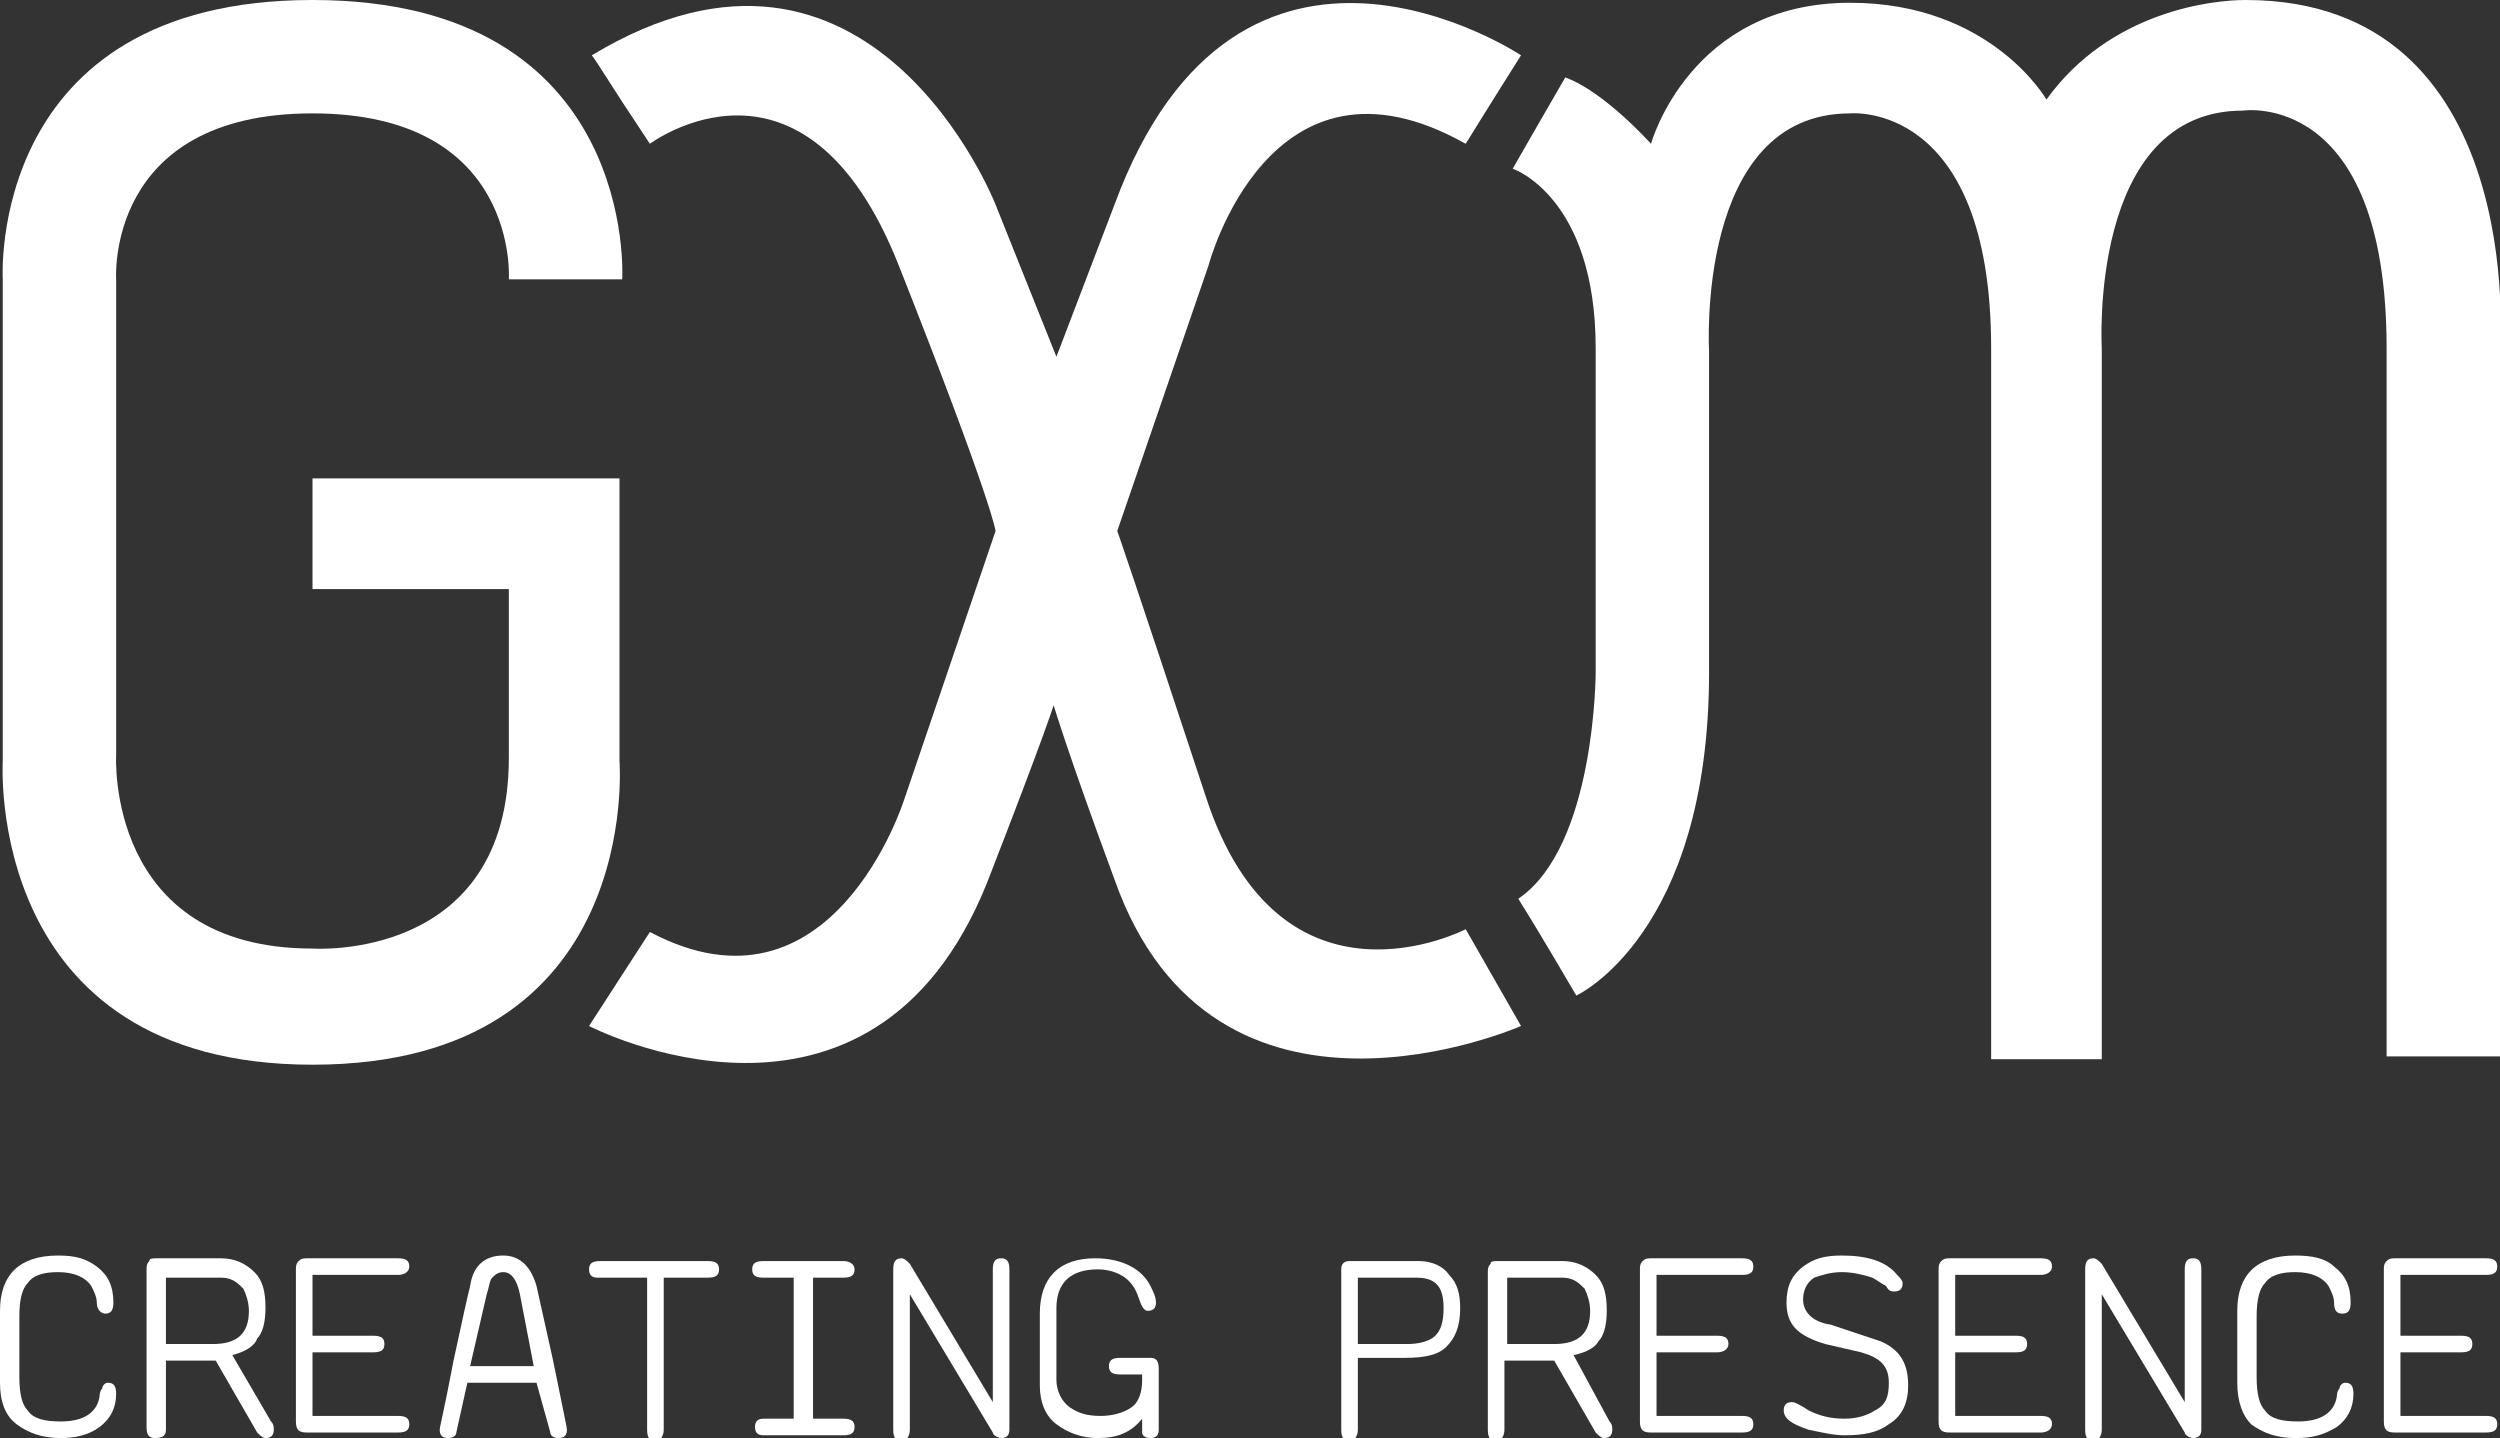
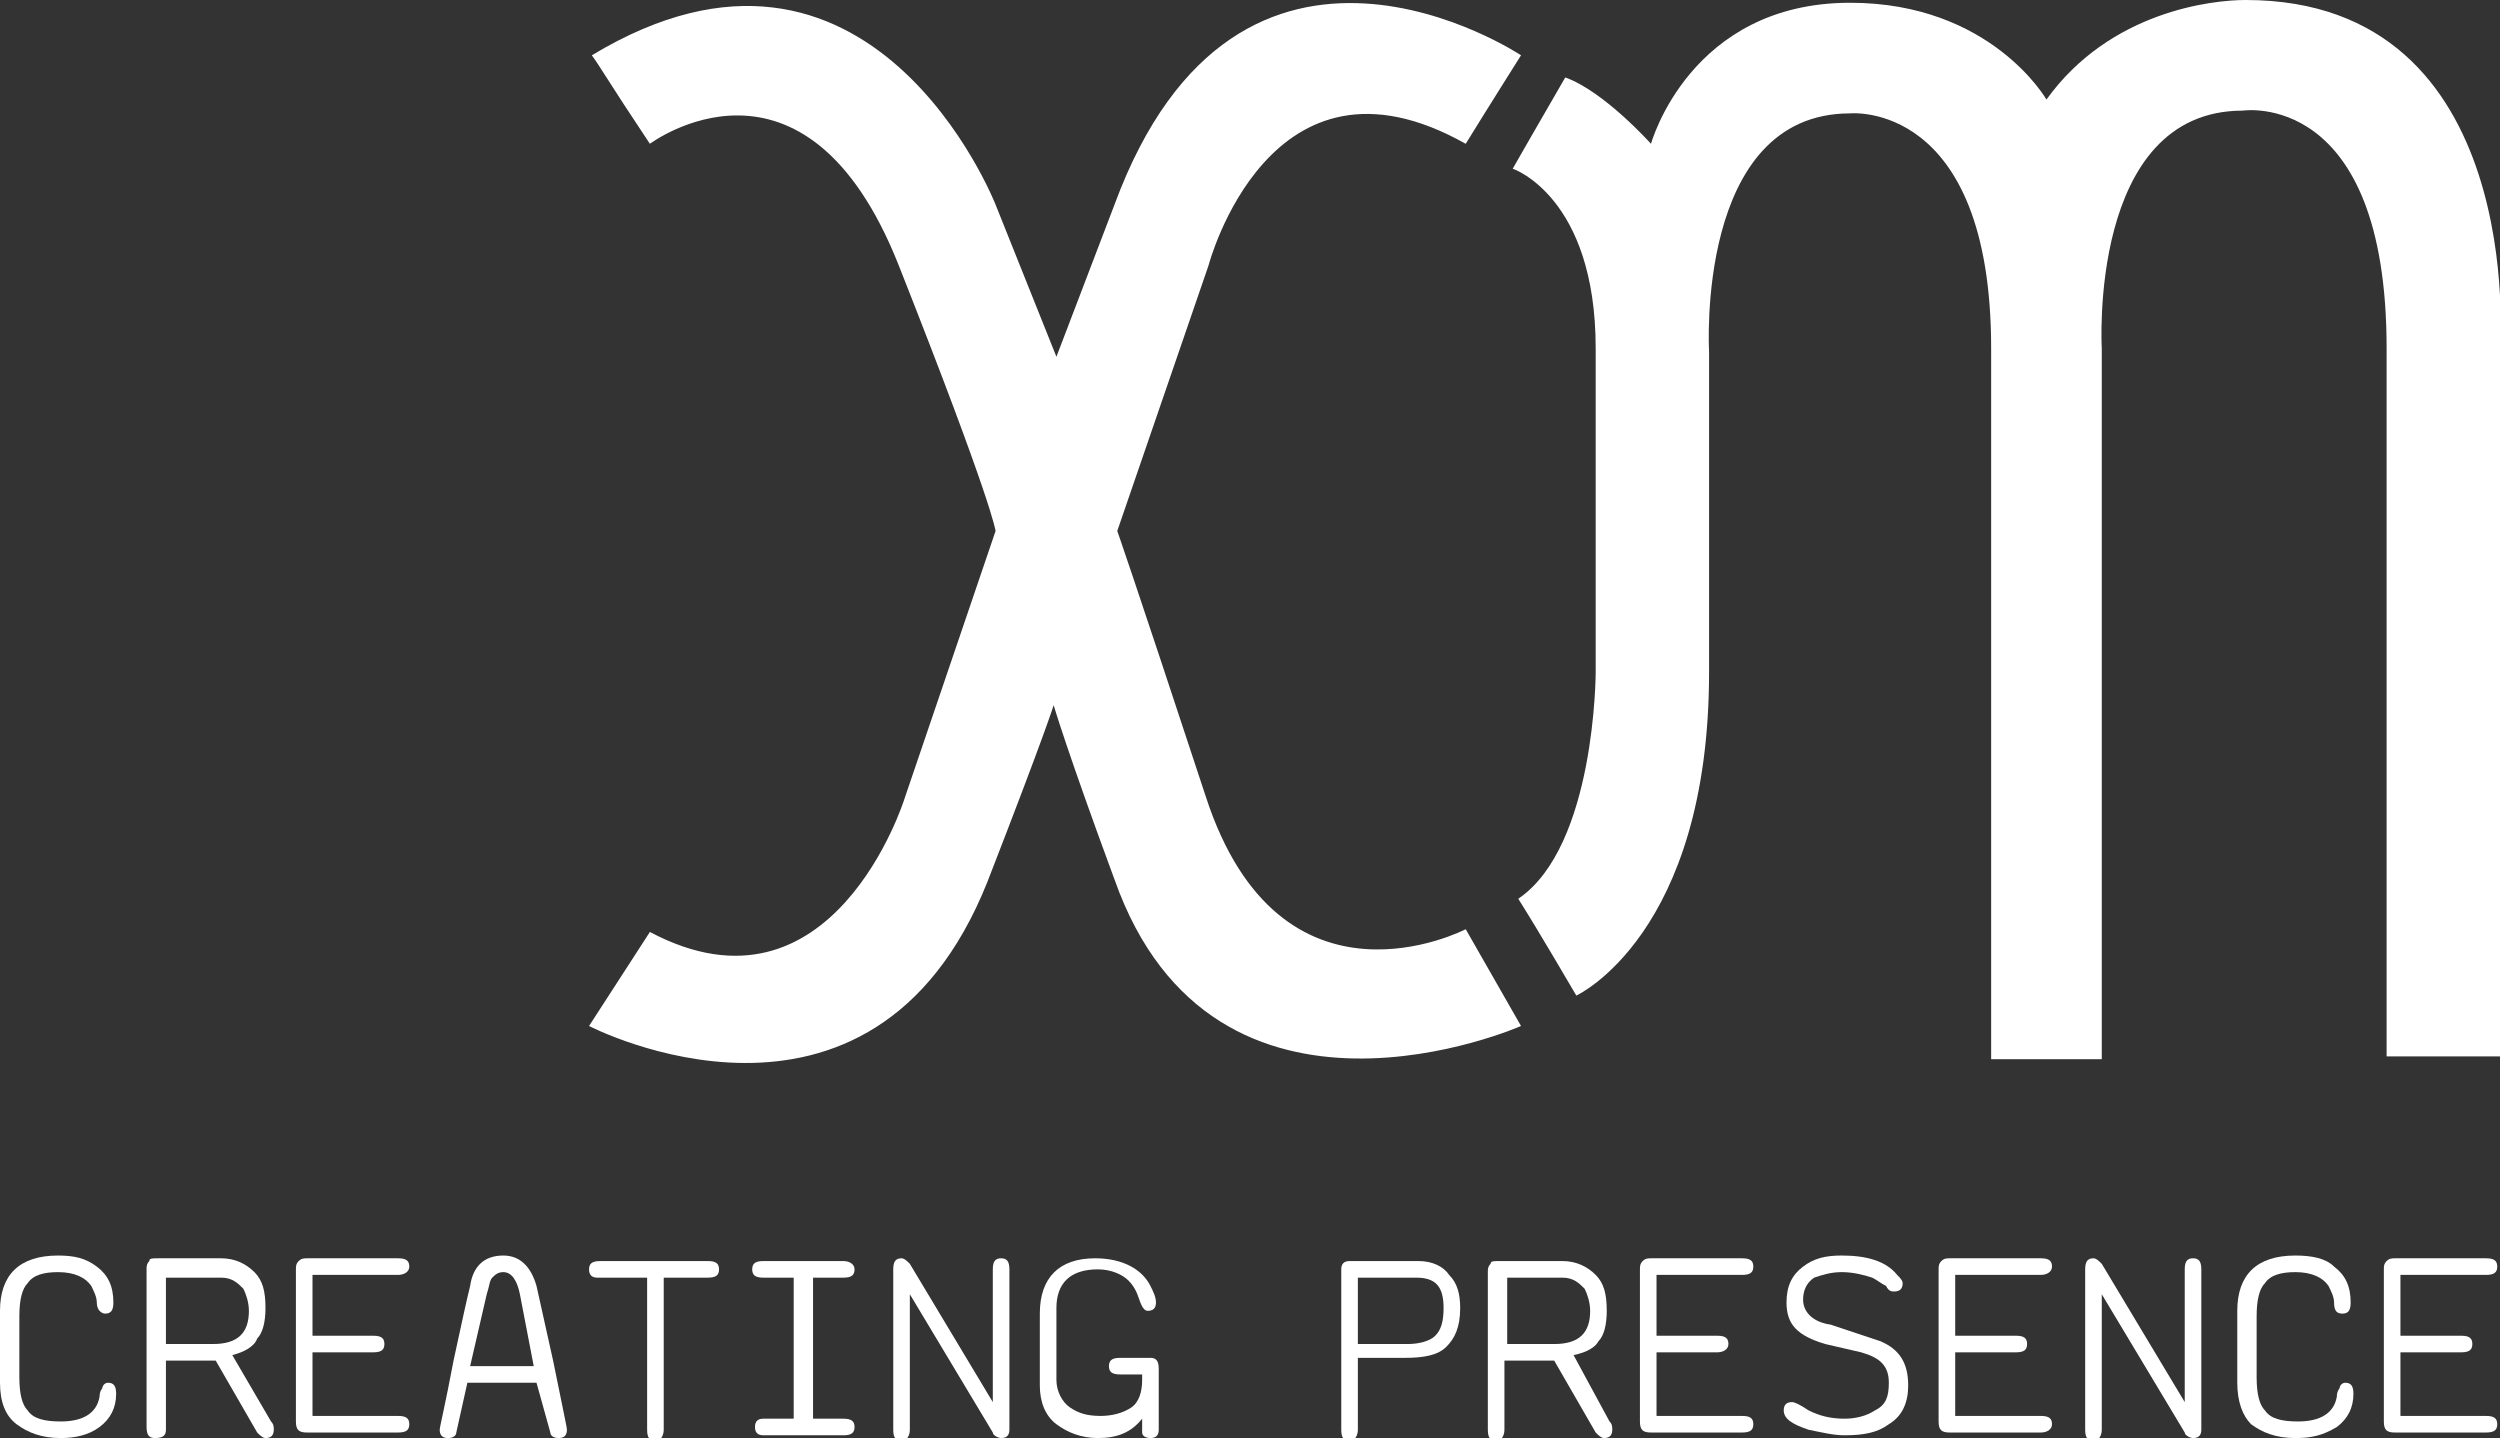
<svg xmlns="http://www.w3.org/2000/svg" version="1.1" id="Layer_1" x="0px" y="0px" viewBox="0 0 90.4 52" enable-background="new 0 0 90.4 52" xml:space="preserve">
  <rect x="0" y="0" width="90.4" height="52" fill="#333333" stroke="none" />
  <g>
-     <path id="G_3_" fill="#FFFFFF" d="M22.5,10.1h-4.1c0,0,0.4-6-7.1-6c-7.5,0-7.1,6-7.1,6v17.2c0,0-0.4,7,7.1,7c0,0,7.1,0.5,7.1-6.9   c0-5.1,0-6.1,0-6.1h-7.1v-4h11.1v10.2c0,0,0.9,11-11.1,11c-11.9,0-11.2-11-11.2-11V10.1C0.1,10.1-0.5,0,11.3,0   C23.1,0,22.5,10.1,22.5,10.1z" />
    <path id="X_3_" fill="#FFFFFF" d="M55,37.1l-2-3.5c0,0-6.7,3.5-9.4-4.8c-2.7-8.2-3.2-9.6-3.2-9.6l3.3-9.6c0,0,2.2-8.4,9.3-4.4   C53.8,3.9,55,2,55,2S44.8-4.8,40.3,7.4l-2.1,5.5L36,7.4c0,0-4.5-11.5-14.6-5.4c0.3,0.4,0.5,0.8,2.1,3.2c0,0,5.6-4.2,9,4.4   c3.4,8.6,3.5,9.6,3.5,9.6l-3.3,9.7c0,0-2.6,8.3-9.2,4.8l-2.2,3.4c0,0,10.2,5.3,14.4-5.2c2.1-5.4,2.4-6.4,2.4-6.4s0.5,1.7,2.2,6.3   C43.9,42,55,37.1,55,37.1z" />
    <path id="M_3_" fill="#FFFFFF" d="M86.3,38.2h4.1V12.6c0,0,1-12.6-9.2-12.6C80,0,76.3,0.4,74,3.6c0,0-2-3.5-7.1-3.5   c-5.8,0-7.2,5.1-7.2,5.1S58,3.3,56.6,2.8c-0.7,1.2-1.9,3.3-1.9,3.3s3,1,3,6.5c0,5.6,0,11.7,0,11.7s0,6.3-2.8,8.2   c0.7,1.1,2.1,3.5,2.1,3.5s4.8-2.2,4.8-11.7c0-8.8,0-11.6,0-11.6s-0.5-8.6,5.1-8.6c0,0,5.1-0.5,5.1,8.5c0,9.9,0,25.7,0,25.7H76V12.6   c0,0-0.5-8.6,5.1-8.6c0,0,5.2-0.8,5.2,8.6C86.3,22.4,86.3,38.2,86.3,38.2z" />
    <g>
      <path fill="#FFFFFF" d="M0,50v-2.6c0-1.3,0.7-2,2.1-2c0.6,0,1,0.1,1.4,0.4c0.4,0.3,0.6,0.7,0.6,1.3c0,0.3-0.1,0.4-0.3,0.4    c-0.1,0-0.3-0.1-0.3-0.4c0-0.2-0.1-0.4-0.2-0.6c-0.2-0.3-0.6-0.5-1.2-0.5c-0.5,0-0.9,0.1-1.1,0.4c-0.2,0.2-0.3,0.6-0.3,1.2v2.2    c0,0.6,0.1,1,0.3,1.2c0.2,0.3,0.6,0.4,1.2,0.4c0.8,0,1.3-0.3,1.4-0.9c0-0.2,0.1-0.3,0.1-0.3c0-0.1,0.1-0.2,0.2-0.2    c0.2,0,0.3,0.1,0.3,0.4c0,0.5-0.2,0.9-0.6,1.2C3.2,51.9,2.7,52,2.2,52c-0.7,0-1.2-0.2-1.6-0.5C0.2,51.2,0,50.7,0,50z" />
      <path fill="#FFFFFF" d="M8.4,49l1.4,2.4c0.1,0.1,0.1,0.2,0.1,0.3c0,0.2-0.1,0.3-0.3,0.3c-0.1,0-0.2-0.1-0.3-0.2l-1.5-2.6H6v2.5    C6,51.9,5.9,52,5.6,52c-0.2,0-0.3-0.1-0.3-0.4v-5.7c0-0.1,0-0.2,0.1-0.3c0-0.1,0.1-0.1,0.3-0.1H8c0.5,0,0.9,0.2,1.2,0.5    c0.3,0.3,0.4,0.7,0.4,1.3c0,0.5-0.1,0.9-0.3,1.1C9.2,48.7,8.8,48.9,8.4,49z M6,48.6h1.7c0.9,0,1.3-0.4,1.3-1.2    c0-0.3-0.1-0.6-0.2-0.8c-0.2-0.2-0.4-0.4-0.8-0.4H6V48.6z" />
      <path fill="#FFFFFF" d="M11.3,46.2v2.1h2.2c0.3,0,0.4,0.1,0.4,0.3c0,0.2-0.1,0.3-0.4,0.3h-2.2v2.3h3.1c0.3,0,0.4,0.1,0.4,0.3    c0,0.2-0.1,0.3-0.4,0.3h-3.3c-0.3,0-0.4-0.1-0.4-0.4v-5.5c0-0.1,0-0.2,0.1-0.3c0.1-0.1,0.2-0.1,0.3-0.1h3.3c0.3,0,0.4,0.1,0.4,0.3    c0,0.2-0.2,0.3-0.4,0.3H11.3z" />
      <path fill="#FFFFFF" d="M19.4,50h-2.5l-0.4,1.8c0,0.1-0.1,0.2-0.3,0.2c-0.2,0-0.3-0.1-0.3-0.3c0-0.1,0.2-0.9,0.5-2.5    c0.3-1.4,0.5-2.3,0.6-2.7c0.1-0.7,0.5-1.1,1.2-1.1c0.6,0,1,0.4,1.2,1.1c0.2,0.9,0.4,1.8,0.6,2.7c0.3,1.5,0.5,2.4,0.5,2.5    c0,0.2-0.1,0.3-0.3,0.3c-0.2,0-0.3-0.1-0.3-0.2L19.4,50z M17,49.4h2.3l-0.5-2.6c-0.1-0.5-0.3-0.8-0.6-0.8c-0.2,0-0.3,0.1-0.4,0.2    c-0.1,0.1-0.1,0.3-0.2,0.6L17,49.4z" />
      <path fill="#FFFFFF" d="M23.3,46.2h-1.7c-0.2,0-0.3-0.1-0.3-0.3c0-0.2,0.1-0.3,0.4-0.3h3.9c0.3,0,0.4,0.1,0.4,0.3    c0,0.2-0.1,0.3-0.4,0.3h-1.6v5.5c0,0.2-0.1,0.4-0.3,0.4c-0.2,0-0.3-0.1-0.3-0.4V46.2z" />
      <path fill="#FFFFFF" d="M28.7,51.3v-5.1h-1.1c-0.3,0-0.4-0.1-0.4-0.3c0-0.2,0.1-0.3,0.4-0.3h2.9c0.2,0,0.4,0.1,0.4,0.3    c0,0.2-0.1,0.3-0.4,0.3h-1.1v5.1h1.1c0.3,0,0.4,0.1,0.4,0.3c0,0.2-0.1,0.3-0.4,0.3h-2.9c-0.2,0-0.3-0.1-0.3-0.3    c0-0.2,0.1-0.3,0.3-0.3H28.7z" />
      <path fill="#FFFFFF" d="M35.9,50.7v-4.8c0-0.3,0.1-0.4,0.3-0.4c0.2,0,0.3,0.1,0.3,0.4v5.8c0,0.2-0.1,0.3-0.3,0.3    c-0.1,0-0.3-0.1-0.3-0.2l-3-5v4.9c0,0.2-0.1,0.4-0.3,0.4c-0.2,0-0.3-0.1-0.3-0.4v-5.8c0-0.3,0.1-0.4,0.3-0.4    c0.1,0,0.2,0.1,0.3,0.2L35.9,50.7z" />
      <path fill="#FFFFFF" d="M41.3,49.7h-0.8c-0.3,0-0.4-0.1-0.4-0.3c0-0.2,0.1-0.3,0.4-0.3h1.1c0.2,0,0.3,0.1,0.3,0.4v2.2    c0,0.2-0.1,0.3-0.3,0.3c-0.2,0-0.3-0.1-0.3-0.2v-0.5c-0.4,0.5-0.9,0.7-1.6,0.7c-0.6,0-1.1-0.2-1.5-0.5c-0.4-0.3-0.6-0.8-0.6-1.4    v-2.6c0-1.3,0.7-2,2-2c1,0,1.7,0.4,2,1c0.1,0.2,0.2,0.4,0.2,0.6c0,0.2-0.1,0.3-0.3,0.3c-0.1,0-0.2-0.1-0.3-0.4    c-0.1-0.3-0.2-0.5-0.4-0.7c-0.2-0.2-0.6-0.4-1.1-0.4c-1,0-1.5,0.5-1.5,1.4v2.6c0,0.4,0.2,0.8,0.5,1c0.3,0.2,0.6,0.3,1.1,0.3    c0.4,0,0.8-0.1,1.1-0.3c0.3-0.2,0.4-0.6,0.4-1V49.7z" />
      <path fill="#FFFFFF" d="M49.1,49.2v2.5c0,0.2-0.1,0.4-0.3,0.4c-0.2,0-0.3-0.1-0.3-0.4v-5.8c0-0.2,0.1-0.3,0.3-0.3h2.5    c0.5,0,0.9,0.2,1.1,0.5c0.3,0.3,0.4,0.7,0.4,1.2c0,0.7-0.2,1.1-0.5,1.4c-0.3,0.3-0.8,0.4-1.5,0.4H49.1z M49.1,48.6h1.8    c0.4,0,0.8-0.1,1-0.3c0.2-0.2,0.3-0.5,0.3-1c0-0.8-0.3-1.1-1-1.1h-2.1V48.6z" />
      <path fill="#FFFFFF" d="M56.9,49l1.3,2.4c0.1,0.1,0.1,0.2,0.1,0.3c0,0.2-0.1,0.3-0.3,0.3c-0.1,0-0.2-0.1-0.3-0.2l-1.5-2.6h-1.8    v2.5c0,0.2-0.1,0.4-0.3,0.4s-0.3-0.1-0.3-0.4v-5.7c0-0.1,0-0.2,0.1-0.3c0-0.1,0.1-0.1,0.3-0.1h2.3c0.5,0,0.9,0.2,1.2,0.5    c0.3,0.3,0.4,0.7,0.4,1.3c0,0.5-0.1,0.9-0.3,1.1C57.7,48.7,57.4,48.9,56.9,49z M54.5,48.6h1.7c0.9,0,1.3-0.4,1.3-1.2    c0-0.3-0.1-0.6-0.2-0.8c-0.2-0.2-0.4-0.4-0.8-0.4h-2V48.6z" />
      <path fill="#FFFFFF" d="M59.9,46.2v2.1h2.2c0.3,0,0.4,0.1,0.4,0.3c0,0.2-0.2,0.3-0.4,0.3h-2.2v2.3H63c0.3,0,0.4,0.1,0.4,0.3    c0,0.2-0.1,0.3-0.4,0.3h-3.3c-0.3,0-0.4-0.1-0.4-0.4v-5.5c0-0.1,0-0.2,0.1-0.3c0.1-0.1,0.2-0.1,0.3-0.1H63c0.3,0,0.4,0.1,0.4,0.3    c0,0.2-0.1,0.3-0.4,0.3H59.9z" />
      <path fill="#FFFFFF" d="M64.6,47.1c0-0.6,0.2-1,0.6-1.3c0.4-0.3,0.8-0.4,1.4-0.4c0.9,0,1.6,0.2,2,0.7c0.1,0.1,0.2,0.2,0.2,0.3    c0,0.2-0.1,0.3-0.3,0.3c-0.1,0-0.2,0-0.3-0.2c-0.2-0.1-0.3-0.2-0.5-0.3c-0.3-0.1-0.7-0.2-1.1-0.2c-0.4,0-0.7,0.1-1,0.2    c-0.3,0.2-0.4,0.5-0.4,0.8c0,0.4,0.3,0.8,1,0.9l1.8,0.6c0.7,0.3,1,0.8,1,1.6c0,0.6-0.2,1.1-0.7,1.4c-0.4,0.3-0.9,0.4-1.6,0.4    c-0.4,0-0.8-0.1-1.3-0.2c-0.6-0.2-0.9-0.4-0.9-0.7c0-0.2,0.1-0.3,0.3-0.3c0.1,0,0.3,0.1,0.6,0.3c0.4,0.2,0.8,0.3,1.3,0.3    c0.4,0,0.8-0.1,1.1-0.3c0.4-0.2,0.5-0.5,0.5-1c0-0.6-0.3-0.9-1-1.1L66,48.6C65,48.3,64.6,47.9,64.6,47.1z" />
      <path fill="#FFFFFF" d="M70.7,46.2v2.1h2.2c0.3,0,0.4,0.1,0.4,0.3c0,0.2-0.1,0.3-0.4,0.3h-2.2v2.3h3.1c0.3,0,0.4,0.1,0.4,0.3    c0,0.2-0.2,0.3-0.4,0.3h-3.3c-0.3,0-0.4-0.1-0.4-0.4v-5.5c0-0.1,0-0.2,0.1-0.3c0.1-0.1,0.2-0.1,0.3-0.1h3.3c0.3,0,0.4,0.1,0.4,0.3    c0,0.2-0.2,0.3-0.4,0.3H70.7z" />
      <path fill="#FFFFFF" d="M79,50.7v-4.8c0-0.3,0.1-0.4,0.3-0.4c0.2,0,0.3,0.1,0.3,0.4v5.8c0,0.2-0.1,0.3-0.3,0.3    c-0.1,0-0.3-0.1-0.3-0.2l-3-5v4.9c0,0.2-0.1,0.4-0.3,0.4c-0.2,0-0.3-0.1-0.3-0.4v-5.8c0-0.3,0.1-0.4,0.3-0.4    c0.1,0,0.2,0.1,0.3,0.2L79,50.7z" />
      <path fill="#FFFFFF" d="M80.9,50v-2.6c0-1.3,0.7-2,2.1-2c0.6,0,1.1,0.1,1.4,0.4c0.4,0.3,0.6,0.7,0.6,1.3c0,0.3-0.1,0.4-0.3,0.4    c-0.2,0-0.3-0.1-0.3-0.4c0-0.2-0.1-0.4-0.2-0.6c-0.2-0.3-0.6-0.5-1.2-0.5c-0.5,0-0.9,0.1-1.1,0.4c-0.2,0.2-0.3,0.6-0.3,1.2v2.2    c0,0.6,0.1,1,0.3,1.2c0.2,0.3,0.6,0.4,1.2,0.4c0.8,0,1.3-0.3,1.4-0.9c0-0.2,0.1-0.3,0.1-0.3c0-0.1,0.1-0.2,0.2-0.2    c0.2,0,0.3,0.1,0.3,0.4c0,0.5-0.2,0.9-0.6,1.2C84,51.9,83.6,52,83,52c-0.7,0-1.2-0.2-1.6-0.5C81.1,51.2,80.9,50.7,80.9,50z" />
      <path fill="#FFFFFF" d="M86.8,46.2v2.1H89c0.3,0,0.4,0.1,0.4,0.3c0,0.2-0.1,0.3-0.4,0.3h-2.2v2.3h3.1c0.3,0,0.4,0.1,0.4,0.3    c0,0.2-0.1,0.3-0.4,0.3h-3.3c-0.3,0-0.4-0.1-0.4-0.4v-5.5c0-0.1,0-0.2,0.1-0.3c0.1-0.1,0.2-0.1,0.3-0.1h3.3c0.3,0,0.4,0.1,0.4,0.3    c0,0.2-0.1,0.3-0.4,0.3H86.8z" />
    </g>
  </g>
</svg>